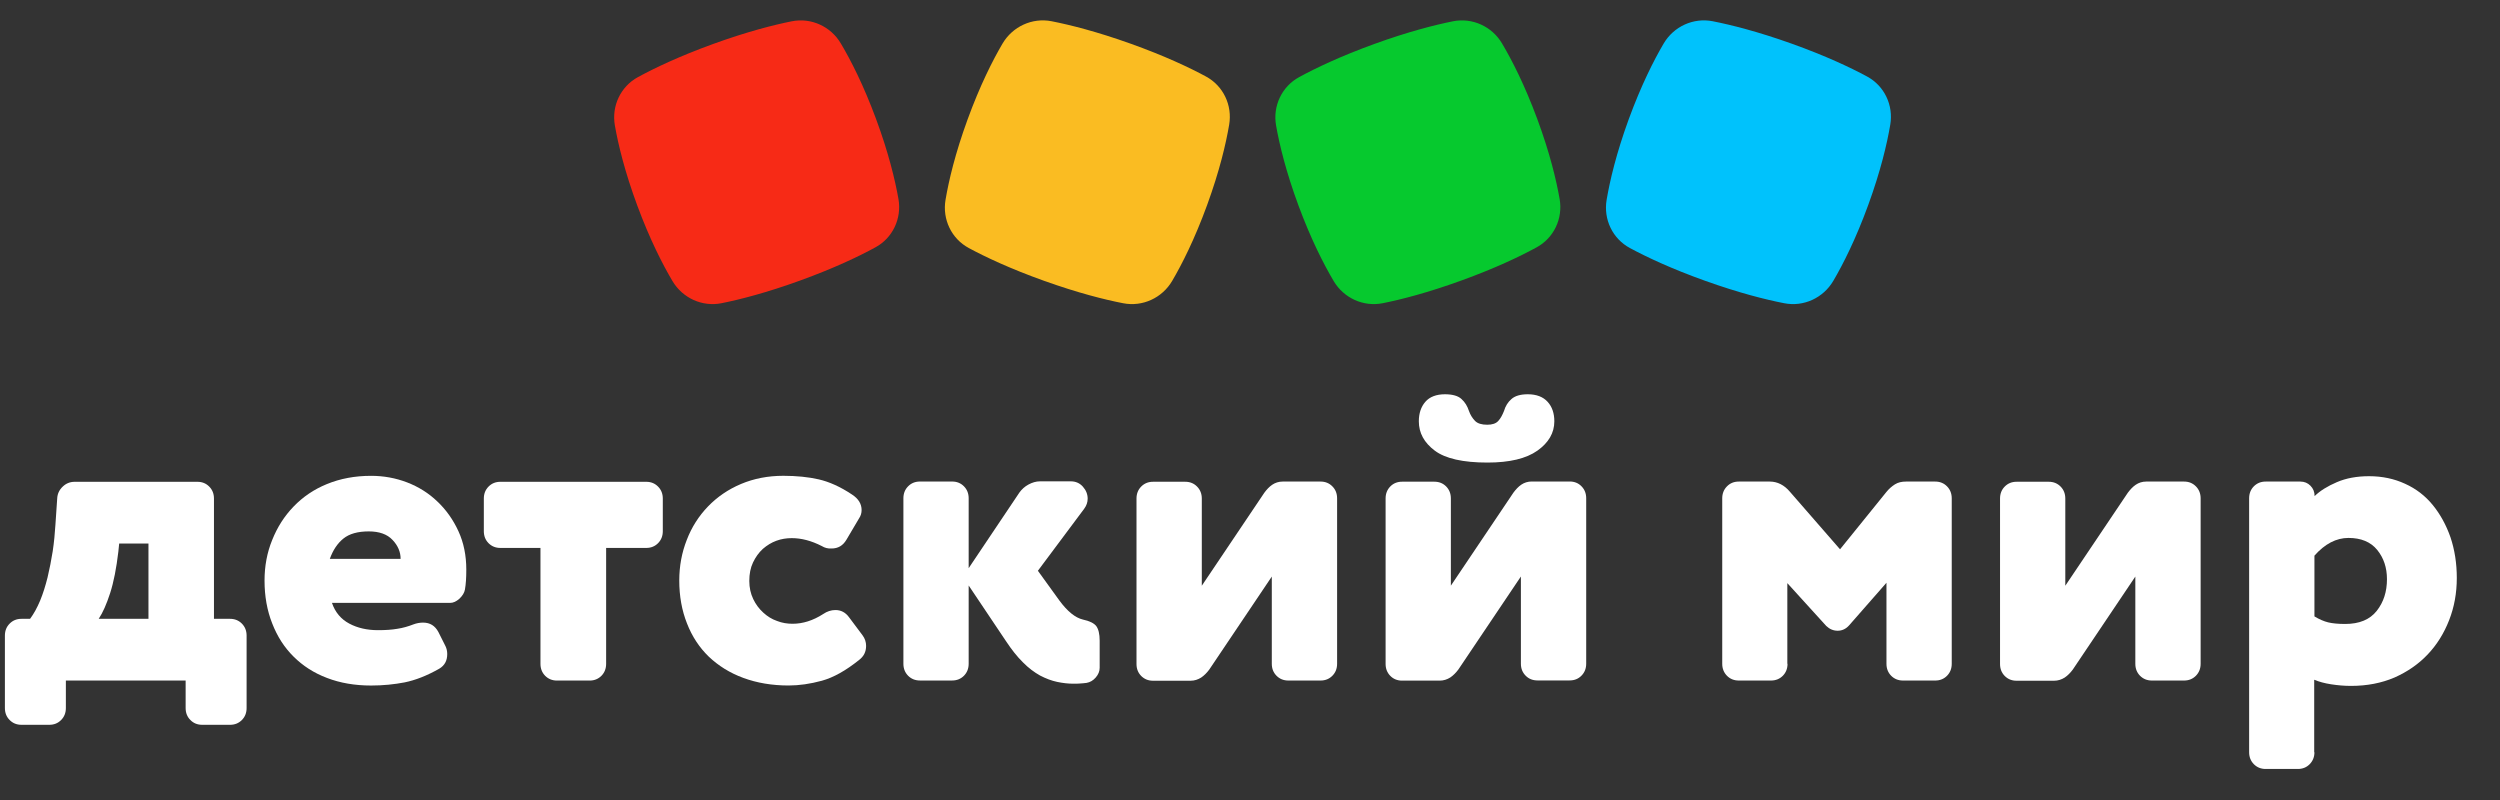
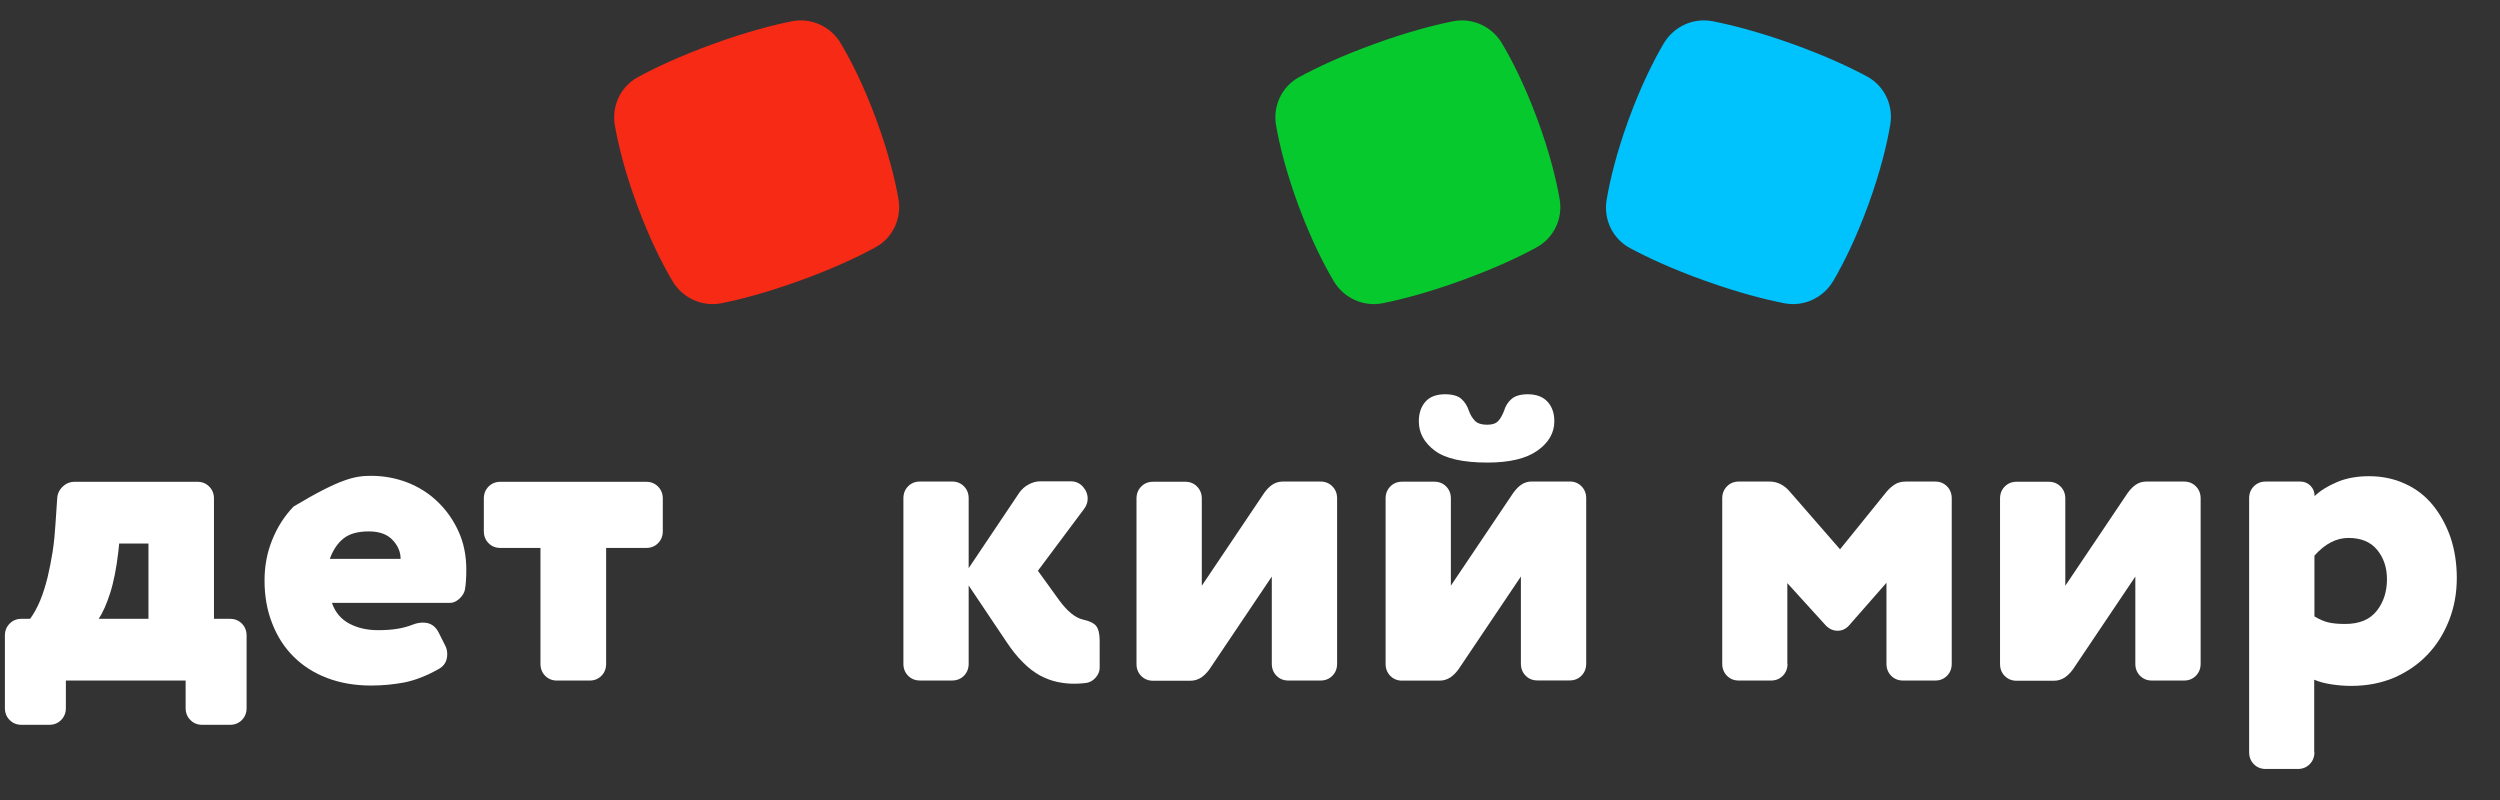
<svg xmlns="http://www.w3.org/2000/svg" width="75" height="24" viewBox="0 0 75 24" fill="none">
  <rect x="0" y="0" width="75" height="24" fill="#333333" stroke="none" />
  <g clip-path="url(#clip0_5939_791)">
    <path d="M1.976 21.242C1.976 21.385 1.929 21.505 1.834 21.6C1.74 21.696 1.622 21.744 1.48 21.744H0.643C0.501 21.744 0.383 21.696 0.289 21.6C0.194 21.505 0.147 21.385 0.147 21.242V19.067C0.147 18.924 0.194 18.804 0.289 18.709C0.383 18.613 0.501 18.565 0.643 18.565H0.902C1.014 18.416 1.115 18.23 1.203 18.021C1.292 17.806 1.362 17.579 1.427 17.322C1.486 17.071 1.539 16.808 1.581 16.54C1.622 16.271 1.646 16.002 1.663 15.739L1.716 14.956C1.722 14.813 1.781 14.693 1.882 14.598C1.982 14.502 2.1 14.454 2.242 14.454H5.923C6.065 14.454 6.183 14.502 6.277 14.598C6.372 14.693 6.419 14.813 6.419 14.956V18.565H6.903C7.044 18.565 7.162 18.613 7.257 18.709C7.351 18.804 7.398 18.924 7.398 19.067V21.242C7.398 21.385 7.351 21.505 7.257 21.6C7.162 21.696 7.044 21.744 6.903 21.744H6.065C5.923 21.744 5.805 21.696 5.711 21.6C5.616 21.505 5.569 21.385 5.569 21.242V20.417H1.976V21.242ZM4.454 16.307H3.575L3.551 16.546C3.492 17.047 3.41 17.466 3.304 17.794C3.197 18.123 3.085 18.38 2.961 18.565H4.454V16.307Z" fill="white" />
-     <path d="M9.959 18.087C10.054 18.368 10.231 18.577 10.479 18.708C10.726 18.84 11.015 18.905 11.34 18.905C11.558 18.905 11.753 18.893 11.918 18.864C12.083 18.84 12.248 18.792 12.402 18.732C12.496 18.696 12.597 18.678 12.691 18.678C12.903 18.678 13.051 18.774 13.151 18.959L13.364 19.383C13.399 19.455 13.417 19.533 13.417 19.622C13.417 19.82 13.34 19.963 13.181 20.059C12.803 20.274 12.461 20.405 12.142 20.471C11.83 20.531 11.493 20.566 11.133 20.566C10.644 20.566 10.201 20.489 9.812 20.339C9.416 20.19 9.086 19.975 8.809 19.7C8.531 19.425 8.319 19.097 8.166 18.702C8.012 18.314 7.936 17.884 7.936 17.418C7.936 16.982 8.012 16.575 8.166 16.199C8.319 15.816 8.531 15.482 8.809 15.195C9.086 14.908 9.416 14.681 9.812 14.52C10.207 14.359 10.644 14.275 11.133 14.275C11.511 14.275 11.871 14.341 12.213 14.472C12.555 14.604 12.862 14.795 13.122 15.046C13.381 15.291 13.594 15.589 13.753 15.936C13.912 16.283 13.989 16.665 13.989 17.089C13.989 17.328 13.977 17.525 13.948 17.687C13.93 17.782 13.877 17.872 13.783 17.961C13.688 18.045 13.6 18.087 13.499 18.087H9.959ZM12.018 16.761C12.018 16.557 11.936 16.366 11.777 16.199C11.617 16.026 11.375 15.942 11.063 15.942C10.732 15.942 10.479 16.014 10.302 16.157C10.124 16.3 9.989 16.504 9.894 16.767H12.018V16.761Z" fill="white" />
+     <path d="M9.959 18.087C10.054 18.368 10.231 18.577 10.479 18.708C10.726 18.84 11.015 18.905 11.34 18.905C11.558 18.905 11.753 18.893 11.918 18.864C12.083 18.84 12.248 18.792 12.402 18.732C12.496 18.696 12.597 18.678 12.691 18.678C12.903 18.678 13.051 18.774 13.151 18.959L13.364 19.383C13.399 19.455 13.417 19.533 13.417 19.622C13.417 19.82 13.34 19.963 13.181 20.059C12.803 20.274 12.461 20.405 12.142 20.471C11.83 20.531 11.493 20.566 11.133 20.566C10.644 20.566 10.201 20.489 9.812 20.339C9.416 20.19 9.086 19.975 8.809 19.7C8.531 19.425 8.319 19.097 8.166 18.702C8.012 18.314 7.936 17.884 7.936 17.418C7.936 16.982 8.012 16.575 8.166 16.199C8.319 15.816 8.531 15.482 8.809 15.195C10.207 14.359 10.644 14.275 11.133 14.275C11.511 14.275 11.871 14.341 12.213 14.472C12.555 14.604 12.862 14.795 13.122 15.046C13.381 15.291 13.594 15.589 13.753 15.936C13.912 16.283 13.989 16.665 13.989 17.089C13.989 17.328 13.977 17.525 13.948 17.687C13.93 17.782 13.877 17.872 13.783 17.961C13.688 18.045 13.6 18.087 13.499 18.087H9.959ZM12.018 16.761C12.018 16.557 11.936 16.366 11.777 16.199C11.617 16.026 11.375 15.942 11.063 15.942C10.732 15.942 10.479 16.014 10.302 16.157C10.124 16.3 9.989 16.504 9.894 16.767H12.018V16.761Z" fill="white" />
    <path fill-rule="evenodd" clip-rule="evenodd" d="M16.709 20.417C16.568 20.417 16.45 20.369 16.355 20.274C16.261 20.178 16.214 20.059 16.214 19.915V16.438H15.01C14.869 16.438 14.751 16.39 14.656 16.295C14.562 16.199 14.515 16.08 14.515 15.936V14.956C14.515 14.813 14.562 14.693 14.656 14.598C14.751 14.502 14.869 14.454 15.01 14.454H19.388C19.53 14.454 19.648 14.502 19.742 14.598C19.837 14.693 19.884 14.813 19.884 14.956V15.936C19.884 16.08 19.837 16.199 19.742 16.295C19.648 16.39 19.53 16.438 19.388 16.438H18.184V19.915C18.184 20.059 18.137 20.178 18.043 20.274C17.948 20.369 17.831 20.417 17.689 20.417H16.709Z" fill="white" />
-     <path fill-rule="evenodd" clip-rule="evenodd" d="M24.656 16.383C24.343 16.222 24.042 16.144 23.753 16.144C23.594 16.144 23.441 16.168 23.293 16.222C23.146 16.275 23.01 16.359 22.886 16.466C22.762 16.58 22.668 16.712 22.591 16.873C22.514 17.034 22.479 17.219 22.479 17.428C22.479 17.632 22.52 17.811 22.597 17.972C22.674 18.134 22.774 18.265 22.898 18.378C23.022 18.492 23.157 18.576 23.311 18.629C23.464 18.689 23.618 18.713 23.777 18.713C24.084 18.713 24.39 18.617 24.697 18.42C24.809 18.343 24.933 18.301 25.063 18.301C25.228 18.301 25.364 18.372 25.47 18.516L25.877 19.06C25.948 19.155 25.983 19.263 25.983 19.376C25.983 19.555 25.913 19.693 25.771 19.8C25.376 20.117 25.004 20.326 24.656 20.422C24.308 20.517 23.972 20.565 23.659 20.565C23.163 20.565 22.709 20.488 22.302 20.338C21.895 20.189 21.553 19.974 21.263 19.699C20.98 19.424 20.762 19.095 20.609 18.701C20.455 18.313 20.378 17.883 20.378 17.416C20.378 16.98 20.455 16.574 20.603 16.198C20.75 15.815 20.963 15.481 21.24 15.194C21.517 14.907 21.848 14.68 22.231 14.519C22.615 14.357 23.039 14.274 23.5 14.274C23.895 14.274 24.249 14.31 24.562 14.381C24.874 14.453 25.211 14.602 25.559 14.835C25.753 14.961 25.848 15.116 25.848 15.302C25.848 15.391 25.824 15.475 25.771 15.552L25.393 16.192C25.287 16.371 25.14 16.455 24.945 16.455C24.839 16.461 24.744 16.437 24.656 16.383Z" fill="white" />
    <path fill-rule="evenodd" clip-rule="evenodd" d="M29.06 17.565V19.913C29.06 20.056 29.013 20.176 28.919 20.272C28.824 20.367 28.706 20.415 28.565 20.415H27.597C27.456 20.415 27.337 20.367 27.243 20.272C27.149 20.176 27.102 20.056 27.102 19.913V14.948C27.102 14.805 27.149 14.685 27.243 14.59C27.337 14.494 27.456 14.446 27.597 14.446H28.565C28.706 14.446 28.824 14.494 28.919 14.59C29.013 14.685 29.06 14.805 29.06 14.948V17.045L30.583 14.775C30.653 14.679 30.742 14.596 30.854 14.536C30.966 14.476 31.078 14.44 31.202 14.44H32.123C32.27 14.44 32.394 14.494 32.488 14.602C32.583 14.709 32.63 14.829 32.63 14.96C32.63 15.068 32.595 15.169 32.524 15.265L31.137 17.123L31.78 18.013C32.022 18.342 32.258 18.533 32.488 18.587C32.689 18.629 32.825 18.7 32.889 18.784C32.954 18.874 32.99 19.017 32.99 19.22V20.033C32.99 20.14 32.949 20.236 32.872 20.325C32.795 20.415 32.701 20.469 32.595 20.487C32.524 20.493 32.459 20.505 32.4 20.505C32.341 20.511 32.276 20.511 32.205 20.511C32.046 20.511 31.887 20.493 31.715 20.457C31.544 20.421 31.373 20.355 31.202 20.266C31.031 20.17 30.86 20.045 30.689 19.871C30.518 19.704 30.347 19.489 30.17 19.22L29.06 17.565Z" fill="white" />
    <path fill-rule="evenodd" clip-rule="evenodd" d="M38.65 20.416C38.508 20.416 38.39 20.368 38.296 20.273C38.201 20.177 38.154 20.058 38.154 19.914V17.297L36.278 20.087C36.207 20.183 36.124 20.267 36.036 20.326C35.941 20.386 35.835 20.422 35.717 20.422H34.59C34.449 20.422 34.331 20.374 34.236 20.279C34.142 20.183 34.095 20.064 34.095 19.92V14.955C34.095 14.812 34.142 14.692 34.236 14.597C34.331 14.501 34.449 14.453 34.59 14.453H35.558C35.7 14.453 35.818 14.501 35.912 14.597C36.006 14.692 36.054 14.812 36.054 14.955V17.572L37.93 14.782C38.001 14.686 38.077 14.603 38.166 14.543C38.254 14.483 38.361 14.447 38.478 14.447H39.617C39.759 14.447 39.877 14.495 39.971 14.591C40.066 14.686 40.113 14.806 40.113 14.949V19.914C40.113 20.058 40.066 20.177 39.971 20.273C39.877 20.368 39.759 20.416 39.617 20.416H38.65Z" fill="white" />
    <path d="M46.123 20.413C45.981 20.413 45.863 20.366 45.769 20.27C45.674 20.174 45.627 20.055 45.627 19.912V17.295L43.751 20.085C43.68 20.18 43.598 20.264 43.509 20.324C43.414 20.384 43.308 20.419 43.19 20.419H42.063C41.922 20.419 41.803 20.372 41.709 20.276C41.615 20.18 41.568 20.061 41.568 19.918V14.953C41.568 14.809 41.615 14.69 41.709 14.594C41.803 14.498 41.922 14.451 42.063 14.451H43.031C43.172 14.451 43.29 14.498 43.385 14.594C43.479 14.69 43.526 14.809 43.526 14.953V17.57L45.403 14.779C45.474 14.684 45.55 14.6 45.639 14.54C45.727 14.48 45.834 14.445 45.951 14.445H47.09C47.232 14.445 47.35 14.492 47.444 14.588C47.539 14.684 47.586 14.803 47.586 14.947V19.912C47.586 20.055 47.539 20.174 47.444 20.27C47.35 20.366 47.232 20.413 47.09 20.413H46.123ZM45.834 11.828C46.093 11.828 46.294 11.905 46.429 12.055C46.565 12.204 46.63 12.401 46.63 12.64C46.63 12.987 46.459 13.28 46.123 13.519C45.786 13.758 45.285 13.877 44.624 13.877C43.892 13.877 43.361 13.758 43.043 13.519C42.724 13.28 42.565 12.987 42.565 12.64C42.565 12.401 42.63 12.204 42.76 12.055C42.889 11.905 43.09 11.828 43.349 11.828C43.574 11.828 43.745 11.876 43.845 11.971C43.952 12.067 44.022 12.186 44.069 12.33C44.111 12.449 44.176 12.551 44.252 12.628C44.329 12.706 44.453 12.742 44.618 12.742C44.766 12.742 44.878 12.706 44.948 12.628C45.02 12.551 45.072 12.449 45.12 12.33C45.161 12.186 45.238 12.061 45.344 11.971C45.45 11.876 45.615 11.828 45.834 11.828Z" fill="white" />
    <path fill-rule="evenodd" clip-rule="evenodd" d="M53.626 19.914C53.626 20.058 53.579 20.177 53.485 20.273C53.39 20.368 53.272 20.416 53.13 20.416H52.163C52.021 20.416 51.903 20.368 51.809 20.273C51.715 20.177 51.667 20.058 51.667 19.914V14.949C51.667 14.806 51.715 14.686 51.809 14.591C51.903 14.495 52.021 14.447 52.163 14.447H53.095C53.319 14.447 53.526 14.549 53.697 14.752L55.201 16.479L56.588 14.764C56.664 14.668 56.753 14.591 56.847 14.531C56.942 14.471 57.054 14.447 57.178 14.447H58.057C58.199 14.447 58.317 14.495 58.411 14.591C58.505 14.686 58.552 14.806 58.552 14.949V19.914C58.552 20.058 58.505 20.177 58.411 20.273C58.317 20.368 58.199 20.416 58.057 20.416H57.089C56.948 20.416 56.83 20.368 56.735 20.273C56.641 20.177 56.594 20.058 56.594 19.914V17.483L55.473 18.761C55.378 18.869 55.26 18.922 55.131 18.922C55.001 18.922 54.889 18.875 54.788 18.779L53.62 17.494V19.914H53.626Z" fill="white" />
    <path fill-rule="evenodd" clip-rule="evenodd" d="M64.555 20.416C64.414 20.416 64.296 20.368 64.201 20.273C64.107 20.177 64.06 20.058 64.06 19.914V17.297L62.184 20.087C62.113 20.183 62.03 20.267 61.942 20.326C61.847 20.386 61.741 20.422 61.623 20.422H60.496C60.354 20.422 60.237 20.374 60.142 20.279C60.048 20.183 60.001 20.064 60.001 19.92V14.955C60.001 14.812 60.048 14.692 60.142 14.597C60.237 14.501 60.354 14.453 60.496 14.453H61.464C61.605 14.453 61.723 14.501 61.818 14.597C61.912 14.692 61.959 14.812 61.959 14.955V17.572L63.835 14.782C63.907 14.686 63.983 14.603 64.072 14.543C64.16 14.483 64.266 14.447 64.384 14.447H65.523C65.665 14.447 65.782 14.495 65.877 14.591C65.971 14.686 66.019 14.806 66.019 14.949V19.914C66.019 20.058 65.971 20.177 65.877 20.273C65.782 20.368 65.665 20.416 65.523 20.416H64.555Z" fill="white" />
    <path d="M69.433 22.567C69.433 22.71 69.385 22.829 69.291 22.925C69.197 23.021 69.078 23.069 68.937 23.069H67.969C67.828 23.069 67.71 23.021 67.615 22.925C67.521 22.829 67.474 22.71 67.474 22.567V14.949C67.474 14.805 67.521 14.686 67.615 14.59C67.71 14.495 67.828 14.447 67.969 14.447H69.008C69.132 14.447 69.232 14.489 69.314 14.572C69.397 14.656 69.438 14.758 69.438 14.883C69.603 14.722 69.828 14.584 70.105 14.465C70.382 14.345 70.707 14.286 71.073 14.286C71.468 14.286 71.828 14.363 72.152 14.513C72.483 14.662 72.76 14.877 72.984 15.152C73.208 15.427 73.385 15.749 73.515 16.12C73.639 16.49 73.704 16.897 73.704 17.339C73.704 17.793 73.628 18.211 73.474 18.605C73.32 19 73.108 19.34 72.831 19.633C72.553 19.926 72.223 20.153 71.834 20.326C71.445 20.493 71.008 20.577 70.53 20.577C70.329 20.577 70.129 20.559 69.934 20.529C69.739 20.499 69.568 20.452 69.426 20.392V22.567H69.433ZM69.433 18.492C69.58 18.581 69.722 18.641 69.845 18.671C69.969 18.701 70.141 18.719 70.353 18.719C70.783 18.719 71.096 18.587 71.303 18.325C71.51 18.062 71.609 17.745 71.609 17.375C71.609 17.028 71.51 16.735 71.315 16.496C71.12 16.257 70.831 16.138 70.453 16.138C70.088 16.138 69.745 16.317 69.433 16.67V18.492Z" fill="white" />
    <path fill-rule="evenodd" clip-rule="evenodd" d="M56.046 6.153C55.672 7.177 55.293 7.925 54.999 8.426C54.696 8.941 54.106 9.211 53.527 9.097C52.973 8.989 52.177 8.79 51.154 8.424C50.133 8.059 49.393 7.708 48.897 7.441C48.378 7.162 48.099 6.581 48.199 5.994C48.296 5.421 48.487 4.607 48.86 3.582C49.235 2.558 49.614 1.81 49.908 1.309C50.21 0.794 50.8 0.524 51.38 0.637C51.934 0.746 52.729 0.945 53.751 1.31C54.773 1.676 55.513 2.026 56.01 2.294C56.529 2.573 56.808 3.155 56.708 3.741C56.611 4.313 56.42 5.128 56.046 6.153Z" fill="#00C2FC" />
    <path fill-rule="evenodd" clip-rule="evenodd" d="M46.117 3.567C46.495 4.588 46.689 5.401 46.789 5.971C46.892 6.557 46.615 7.139 46.099 7.42C45.605 7.69 44.867 8.043 43.848 8.413C42.83 8.783 42.036 8.985 41.484 9.096C40.906 9.212 40.315 8.945 40.011 8.433C39.715 7.933 39.333 7.188 38.955 6.168C38.577 5.146 38.382 4.333 38.282 3.763C38.18 3.177 38.456 2.596 38.973 2.314C39.467 2.045 40.204 1.692 41.222 1.322C42.241 0.952 43.035 0.75 43.588 0.639C44.166 0.523 44.757 0.79 45.06 1.302C45.357 1.801 45.739 2.546 46.117 3.567Z" fill="#06C92E" />
-     <path fill-rule="evenodd" clip-rule="evenodd" d="M36.213 6.153C35.839 7.177 35.46 7.925 35.166 8.426C34.864 8.941 34.273 9.211 33.694 9.097C33.14 8.989 32.344 8.79 31.321 8.424C30.3 8.059 29.56 7.708 29.064 7.441C28.545 7.162 28.266 6.581 28.366 5.994C28.463 5.421 28.654 4.607 29.028 3.582C29.402 2.558 29.781 1.81 30.075 1.309C30.378 0.794 30.968 0.524 31.547 0.637C32.101 0.746 32.896 0.945 33.918 1.31C34.94 1.676 35.681 2.026 36.177 2.294C36.696 2.573 36.975 3.155 36.875 3.741C36.778 4.313 36.587 5.128 36.213 6.153Z" fill="#FABC22" />
    <path fill-rule="evenodd" clip-rule="evenodd" d="M26.281 3.567C26.659 4.588 26.853 5.401 26.954 5.971C27.056 6.557 26.78 7.139 26.263 7.42C25.769 7.69 25.031 8.043 24.012 8.413C22.994 8.783 22.2 8.985 21.648 9.096C21.07 9.212 20.48 8.945 20.175 8.433C19.879 7.933 19.497 7.188 19.119 6.168C18.741 5.146 18.546 4.333 18.446 3.763C18.344 3.177 18.62 2.596 19.137 2.314C19.631 2.045 20.368 1.692 21.386 1.322C22.406 0.952 23.199 0.75 23.752 0.639C24.33 0.523 24.921 0.79 25.224 1.302C25.521 1.801 25.903 2.546 26.281 3.567Z" fill="#F72A16" />
  </g>
  <defs>
    <clipPath id="clip0_5939_791">
      <rect width="74.01" height="23.154" fill="white" transform="translate(0 0.423)" />
    </clipPath>
  </defs>
</svg>